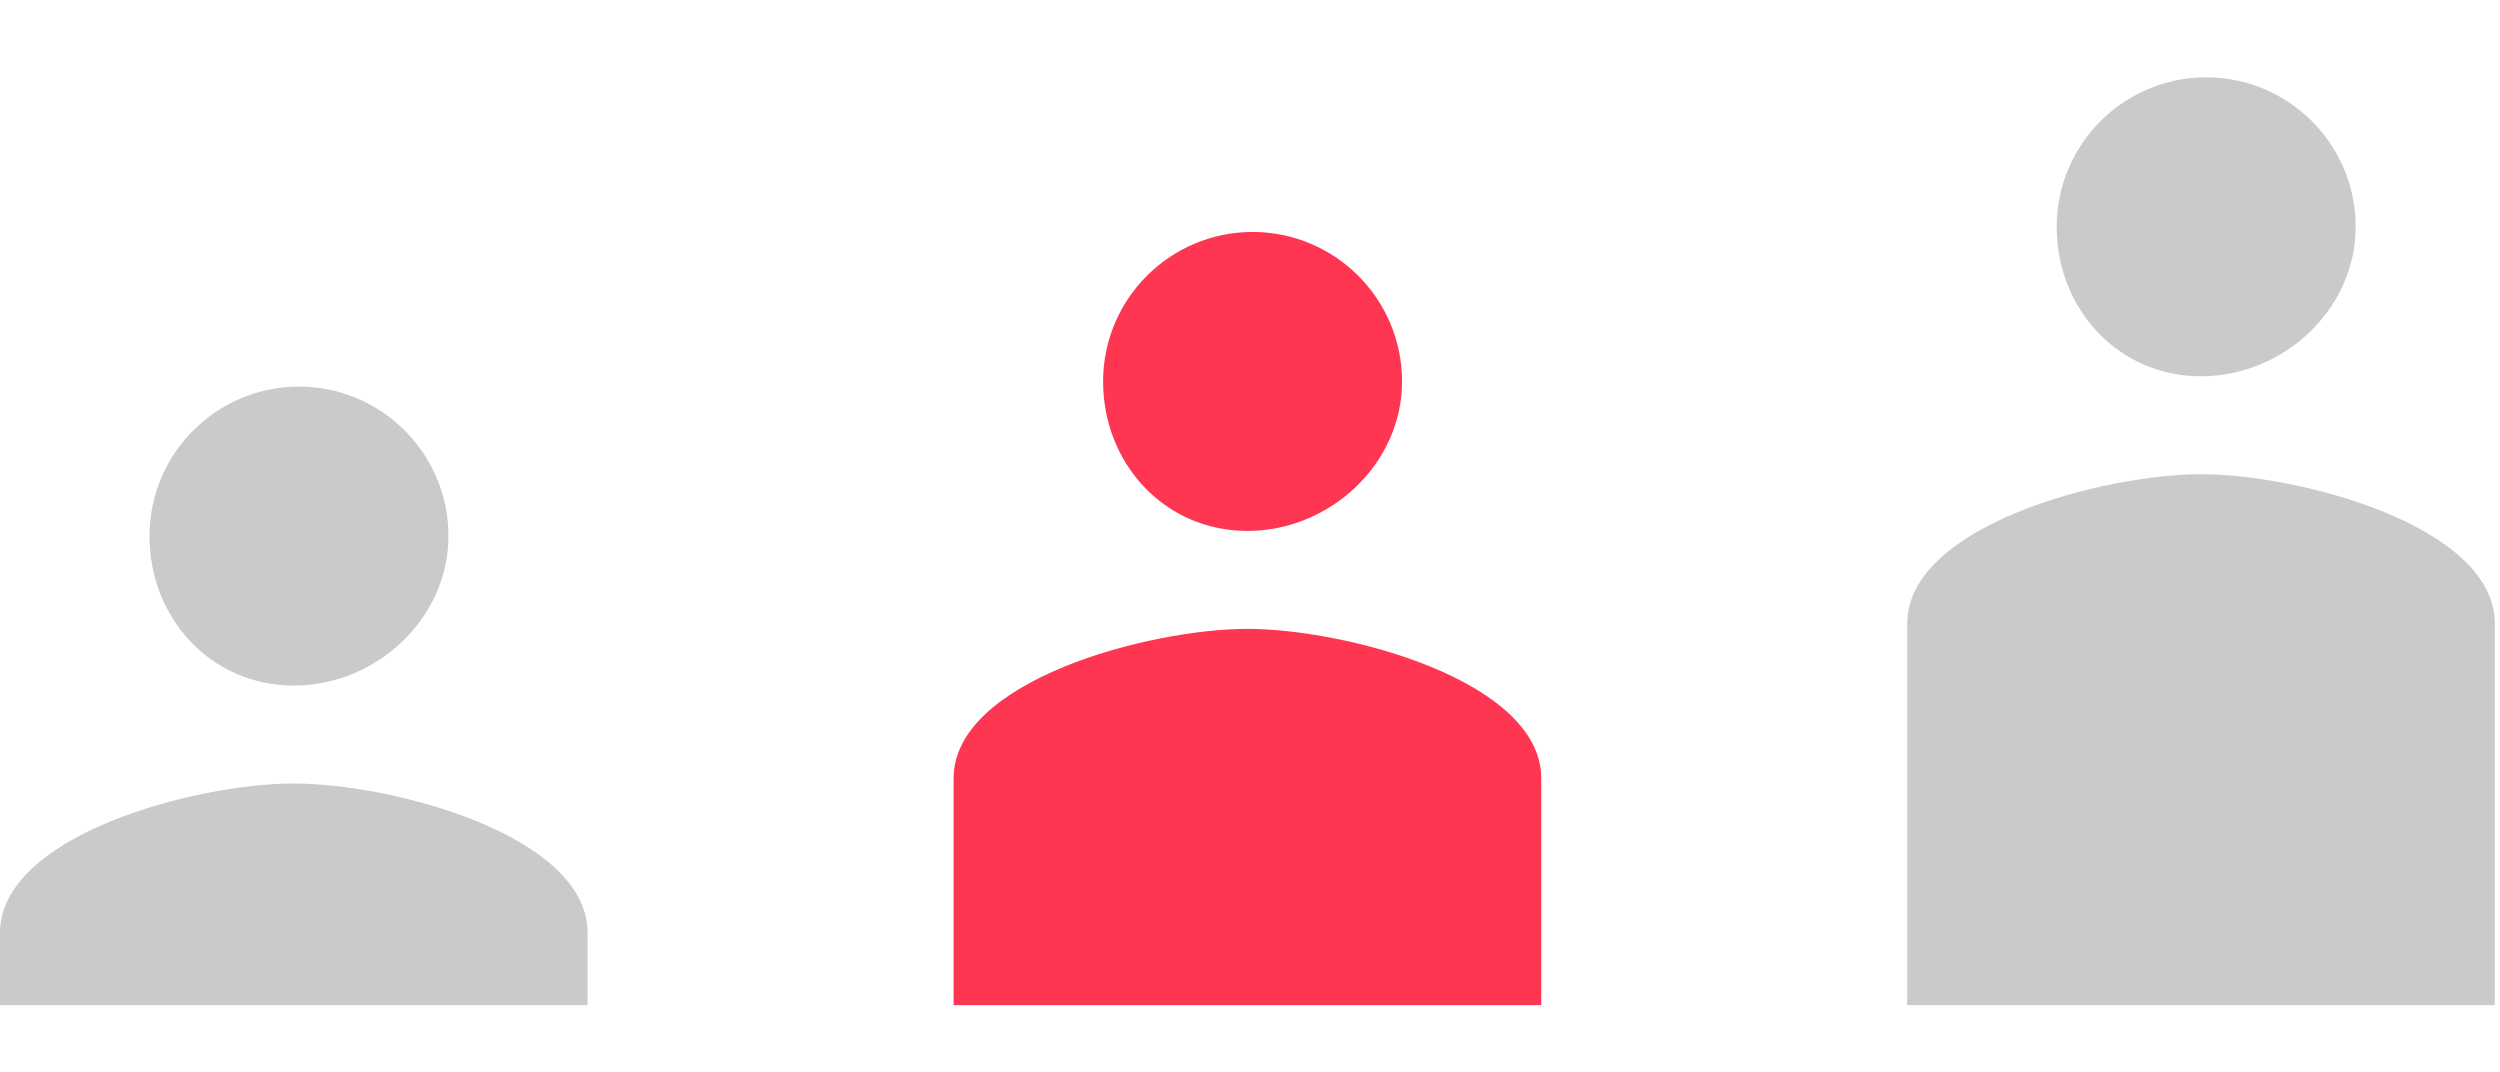
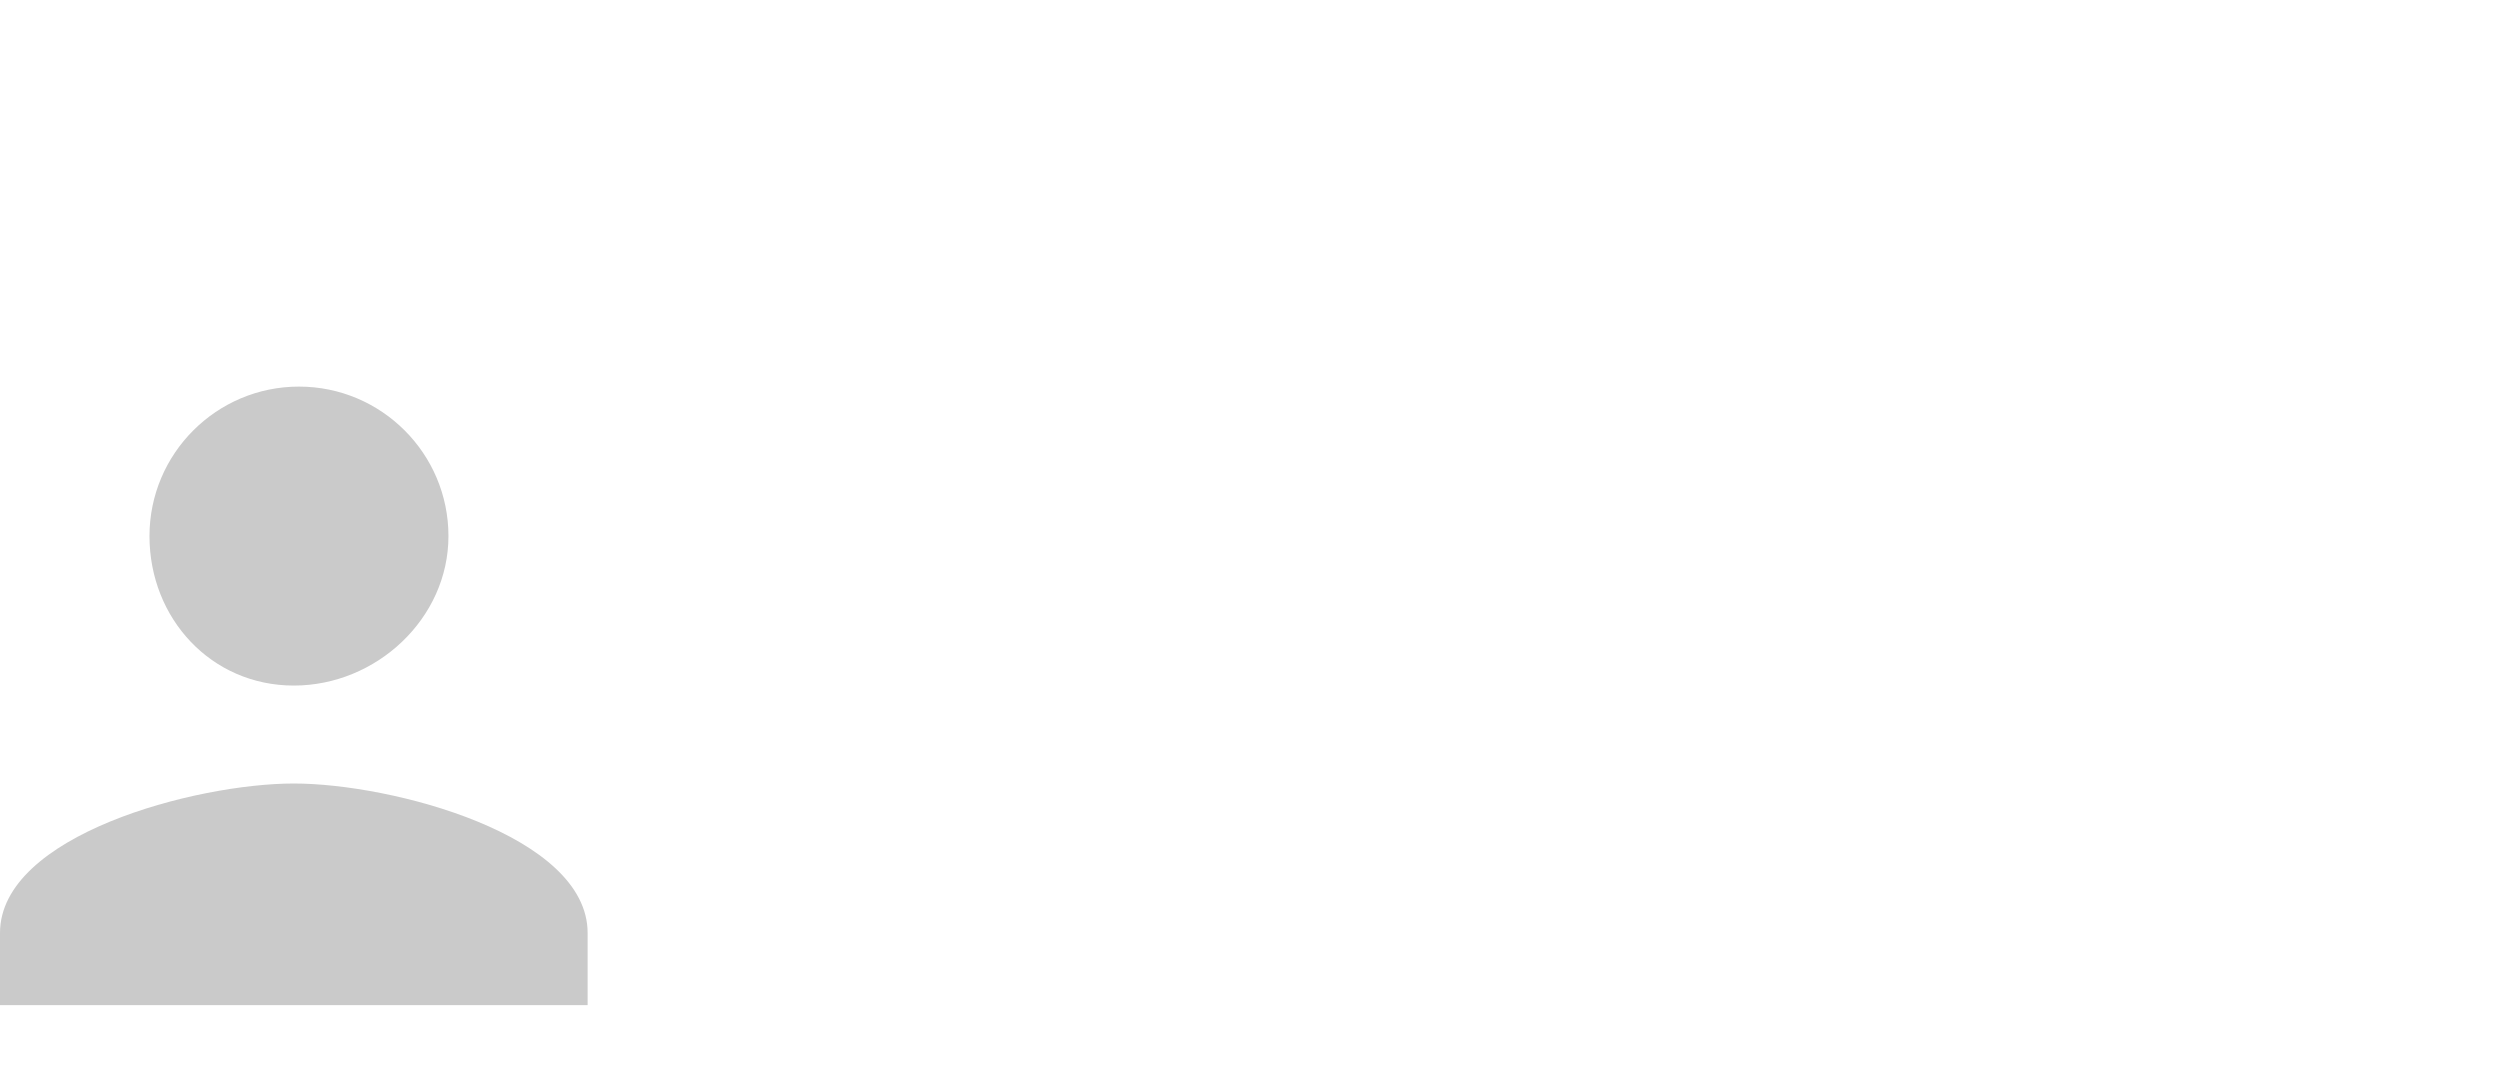
<svg xmlns="http://www.w3.org/2000/svg" version="1.1" id="Group_11" x="0px" y="0px" viewBox="0 0 48.5 20.8" style="enable-background:new 0 0 48.5 20.8;" xml:space="preserve">
  <style type="text/css">
	.st0{fill:#CACACA;}
	.st1{fill:#FF3652;}
</style>
  <path id="Combined_Shape" class="st0" d="M0,19.5v-1.4c0-1.9,3.8-2.9,5.7-2.9s5.7,1,5.7,2.9v1.4H0z M2.9,10.4c0-1.6,1.3-2.9,2.9-2.9  s2.9,1.3,2.9,2.9s-1.4,2.9-3,2.9l0,0C4.1,13.3,2.9,12,2.9,10.4L2.9,10.4z" />
-   <path id="Combined_Shape_Copy" class="st1" d="M18.5,19.5v-4.4c0-1.9,3.8-2.9,5.7-2.9s5.7,1,5.7,2.9v4.4H18.5z M21.4,7.4  c0-1.6,1.3-2.9,2.9-2.9s2.9,1.3,2.9,2.9s-1.4,2.9-3,2.9l0,0C22.6,10.3,21.4,9,21.4,7.4L21.4,7.4z" />
-   <path id="Combined_Shape_Copy_2" class="st0" d="M37,19.5v-7.4c0-1.9,3.8-2.9,5.7-2.9s5.7,1,5.7,2.9v7.4H37z M39.9,4.4  c0-1.6,1.3-2.9,2.9-2.9s2.9,1.3,2.9,2.9s-1.4,2.9-3,2.9l0,0C41.1,7.3,39.9,6,39.9,4.4L39.9,4.4z" />
</svg>